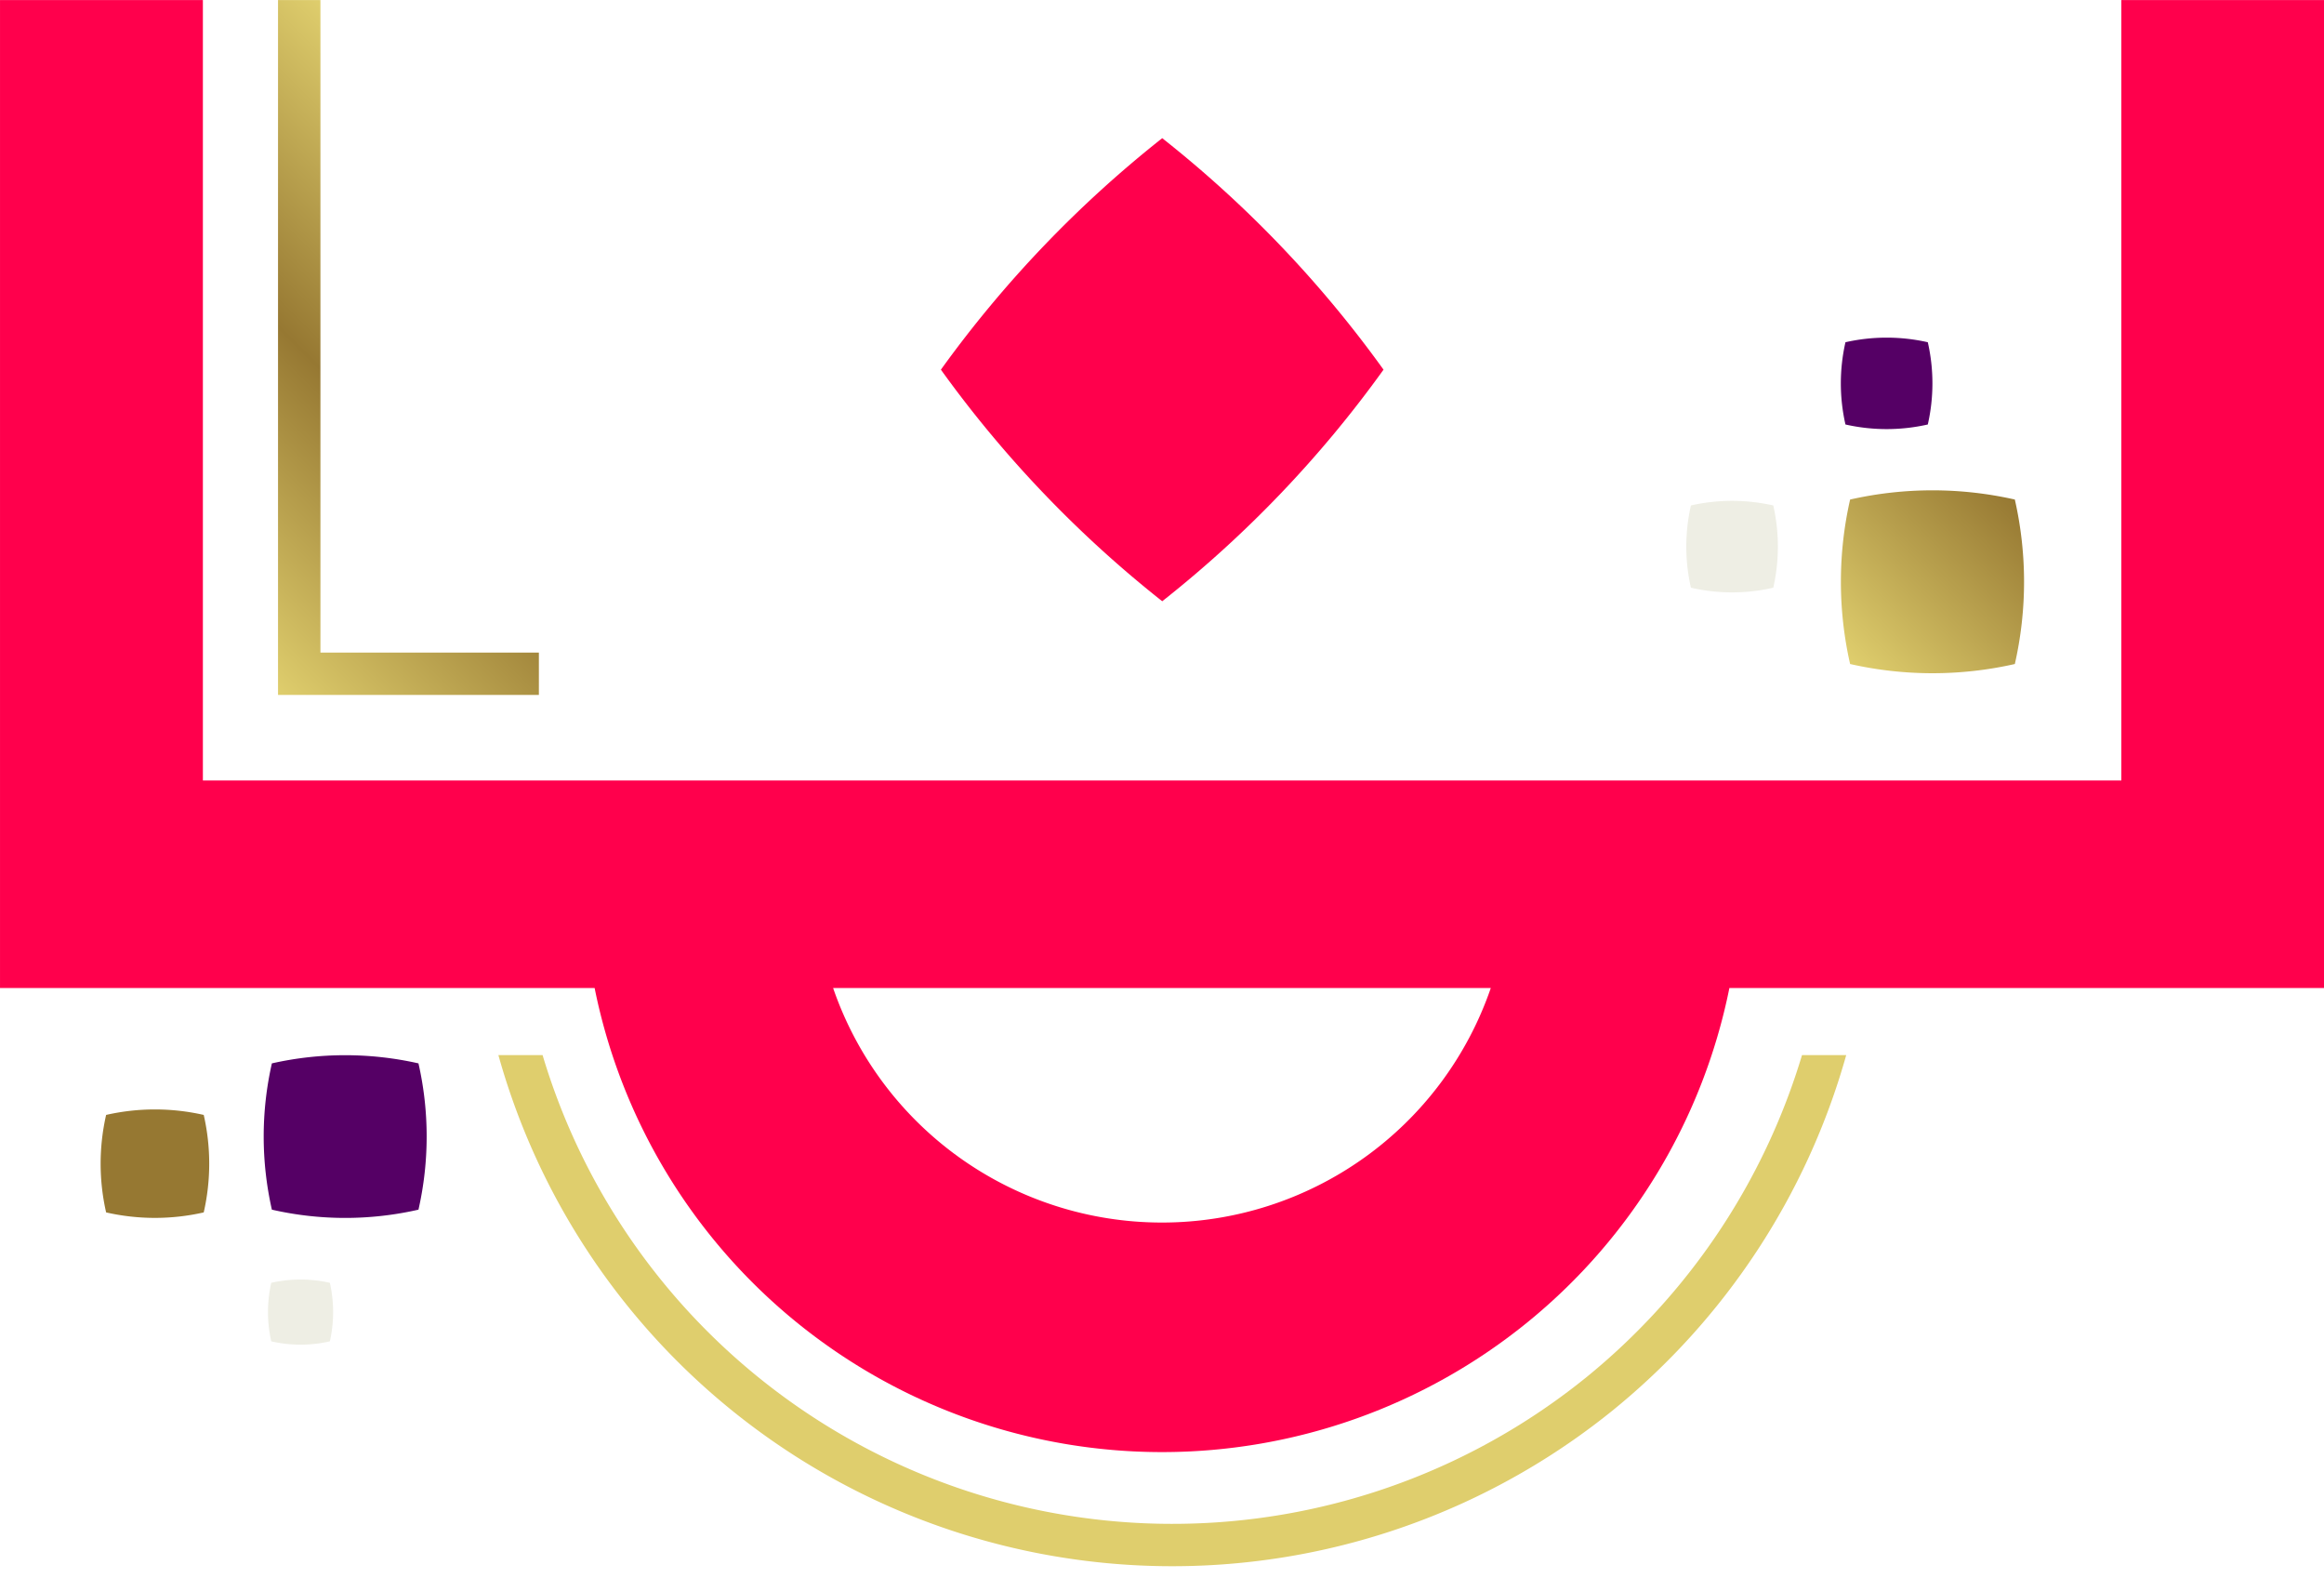
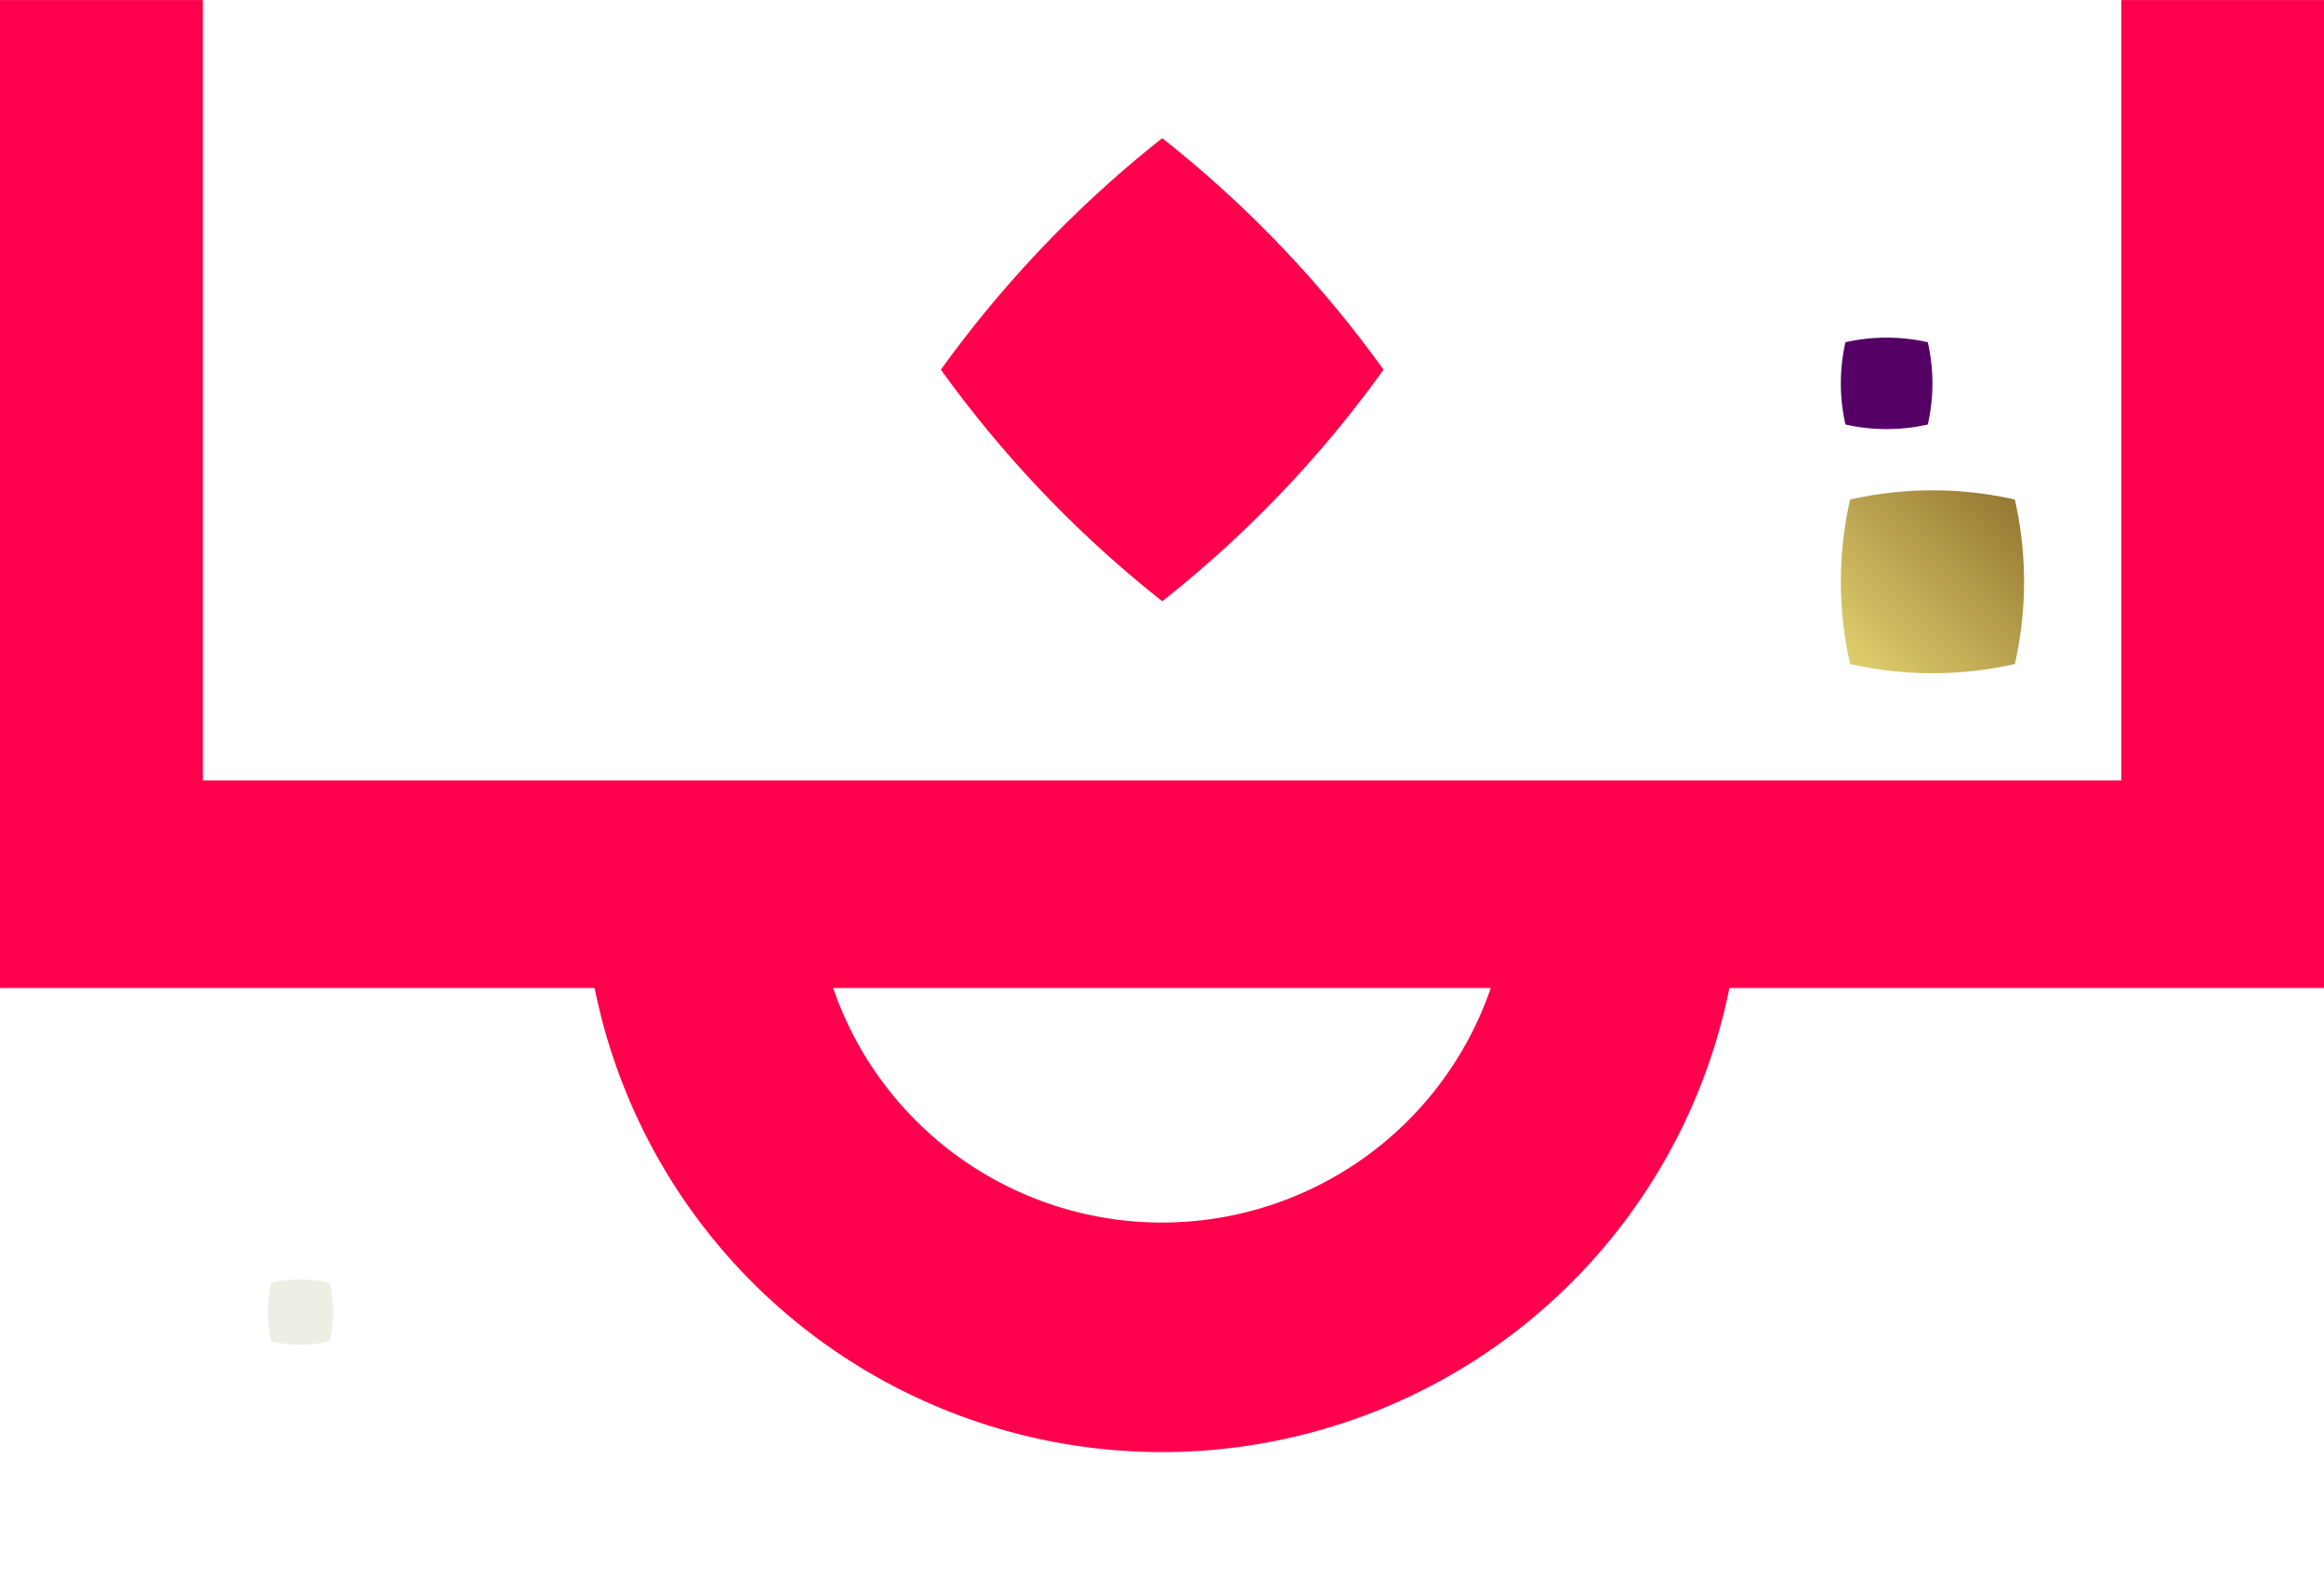
<svg xmlns="http://www.w3.org/2000/svg" width="190" height="129" fill="none">
  <g clip-path="url(#clip0_872_132239)">
-     <path d="M22.73.004h3.467v53.333h17.86v3.46H22.73V.005z" fill="url(#paint0_linear_872_132239)" />
-     <path d="M129.611 112.631a53.778 53.778 0 01-23.649 10.957 53.815 53.815 0 01-26.03-1.448 53.742 53.742 0 01-22.284-13.511A53.611 53.611 0 0144.36 86.237h-3.613a57.07 57.07 0 0013.892 24.274 57.198 57.198 0 0023.77 14.781 57.291 57.291 0 0027.95 1.743 57.253 57.253 0 0025.428-11.713 57.373 57.373 0 0019.151-29.085h-3.614a53.907 53.907 0 01-17.712 26.394z" fill="url(#paint1_linear_872_132239)" />
    <path d="M.001.003v80.749h48.613a47.219 47.219 0 0016.407 27.236 47.36 47.36 0 0029.98 10.693 47.36 47.36 0 0029.98-10.693 47.216 47.216 0 0016.406-27.236h48.614V.003h-16.569v63.784H16.587V.003H0zm121.88 80.749a28.38 28.38 0 01-10.366 13.883 28.456 28.456 0 01-33.037 0 28.38 28.38 0 01-10.366-13.883h53.769z" fill="#FF004C" />
    <path d="M95.018 49.141a93.793 93.793 0 0018.093-18.928 93.98 93.98 0 00-18.093-18.92 94.466 94.466 0 00-18.094 18.92A94.285 94.285 0 0095.018 49.14z" fill="#FF004C" />
    <path d="M164.724 40.828a30.35 30.35 0 010 13.443 30.498 30.498 0 01-13.467 0 30.35 30.35 0 010-13.443 30.498 30.498 0 0113.467 0z" fill="url(#paint2_linear_872_132239)" />
    <path d="M157.609 27.972a15.16 15.16 0 010 6.722 15.248 15.248 0 01-6.733 0 15.19 15.19 0 010-6.722 15.251 15.251 0 016.733 0z" fill="#550065" />
-     <path d="M144.975 41.312a15.19 15.19 0 010 6.722c-2.216.51-4.518.51-6.733 0a15.16 15.16 0 010-6.722 15.248 15.248 0 016.733 0z" fill="#EEEEE4" />
-     <path d="M22.228 86.911c3.945-.89 8.04-.89 11.984 0 .893 3.936.893 8.02 0 11.956-3.943.9-8.04.9-11.984 0a27.027 27.027 0 010-11.956z" fill="#550065" />
-     <path d="M8.675 91.124a18.009 18.009 0 017.981 0 17.92 17.92 0 010 7.968 18.009 18.009 0 01-7.98 0 17.921 17.921 0 010-7.968z" fill="url(#paint3_linear_872_132239)" />
    <path d="M22.176 104.845a10.914 10.914 0 014.792 0 10.872 10.872 0 010 4.784 10.68 10.68 0 01-4.792 0 10.872 10.872 0 010-4.784z" fill="#EEEEE4" />
  </g>
  <defs>
    <linearGradient id="paint0_linear_872_132239" x1="44.022" y1="17.79" x2="13.891" y2="47.972" gradientUnits="userSpaceOnUse">
      <stop stop-color="#DFCE6D" />
      <stop offset=".5" stop-color="#967832" />
      <stop offset="1" stop-color="#DFCE6D" />
    </linearGradient>
    <linearGradient id="paint1_linear_872_132239" x1="-287920" y1="-4519.09" x2="-289904" y2="712.455" gradientUnits="userSpaceOnUse">
      <stop stop-color="#DFCE6D" />
      <stop offset=".5" stop-color="#967832" />
      <stop offset="1" stop-color="#DFCE6D" />
    </linearGradient>
    <linearGradient id="paint2_linear_872_132239" x1="164.715" y1="40.81" x2="151.28" y2="54.268" gradientUnits="userSpaceOnUse">
      <stop stop-color="#967832" />
      <stop offset="1" stop-color="#DFCE6D" />
    </linearGradient>
    <linearGradient id="paint3_linear_872_132239" x1="-13940.1" y1="-12055.6" x2="-13940.1" y2="-12146.5" gradientUnits="userSpaceOnUse">
      <stop stop-color="#967832" />
      <stop offset="1" stop-color="#DFCE6D" />
    </linearGradient>
    <clipPath id="clip0_872_132239">
      <path fill="#fff" transform="rotate(-180 95 64.002)" d="M0 0h190v128H0z" />
    </clipPath>
  </defs>
</svg>